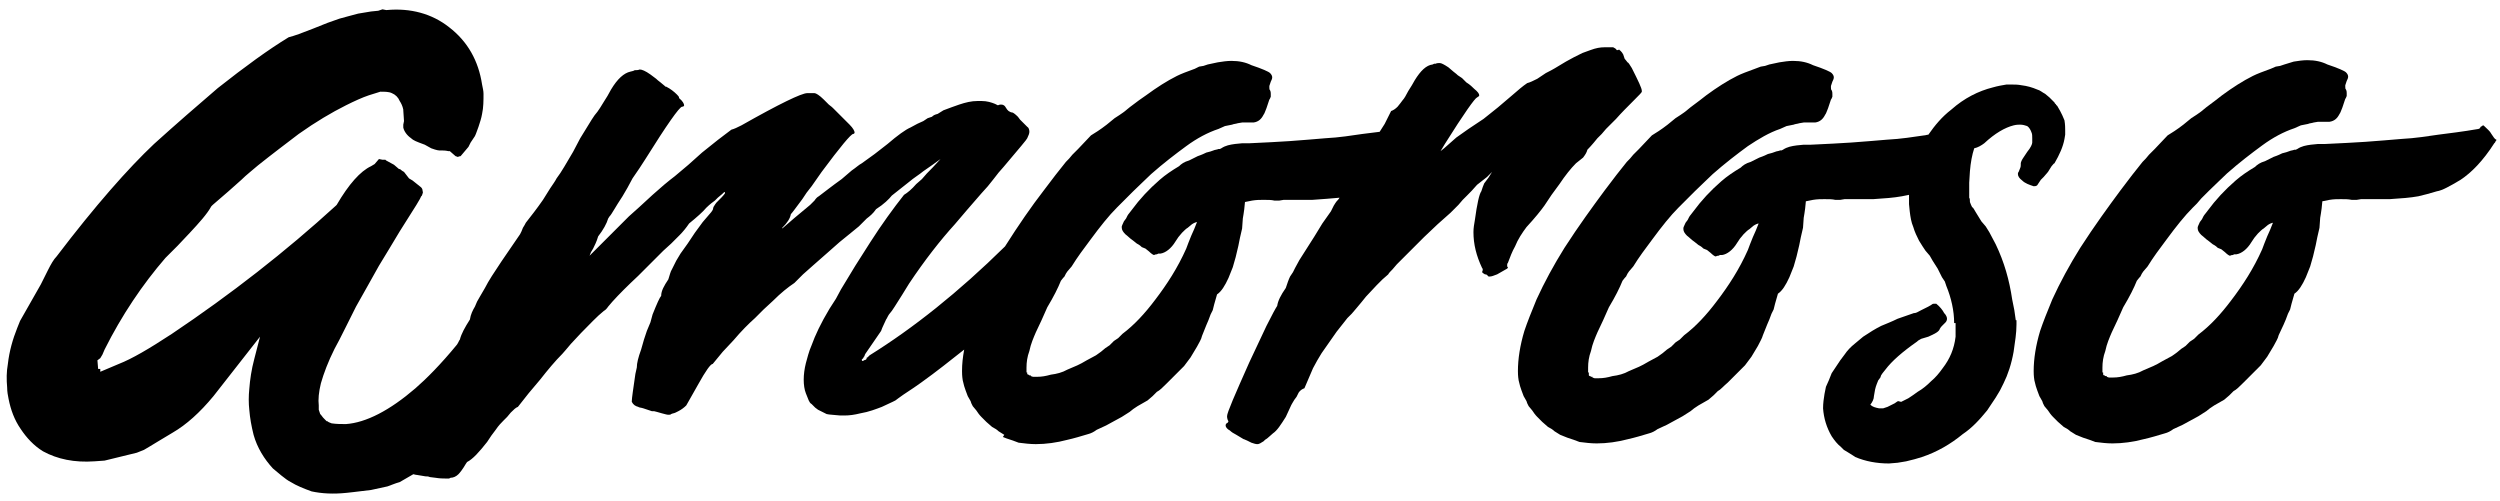
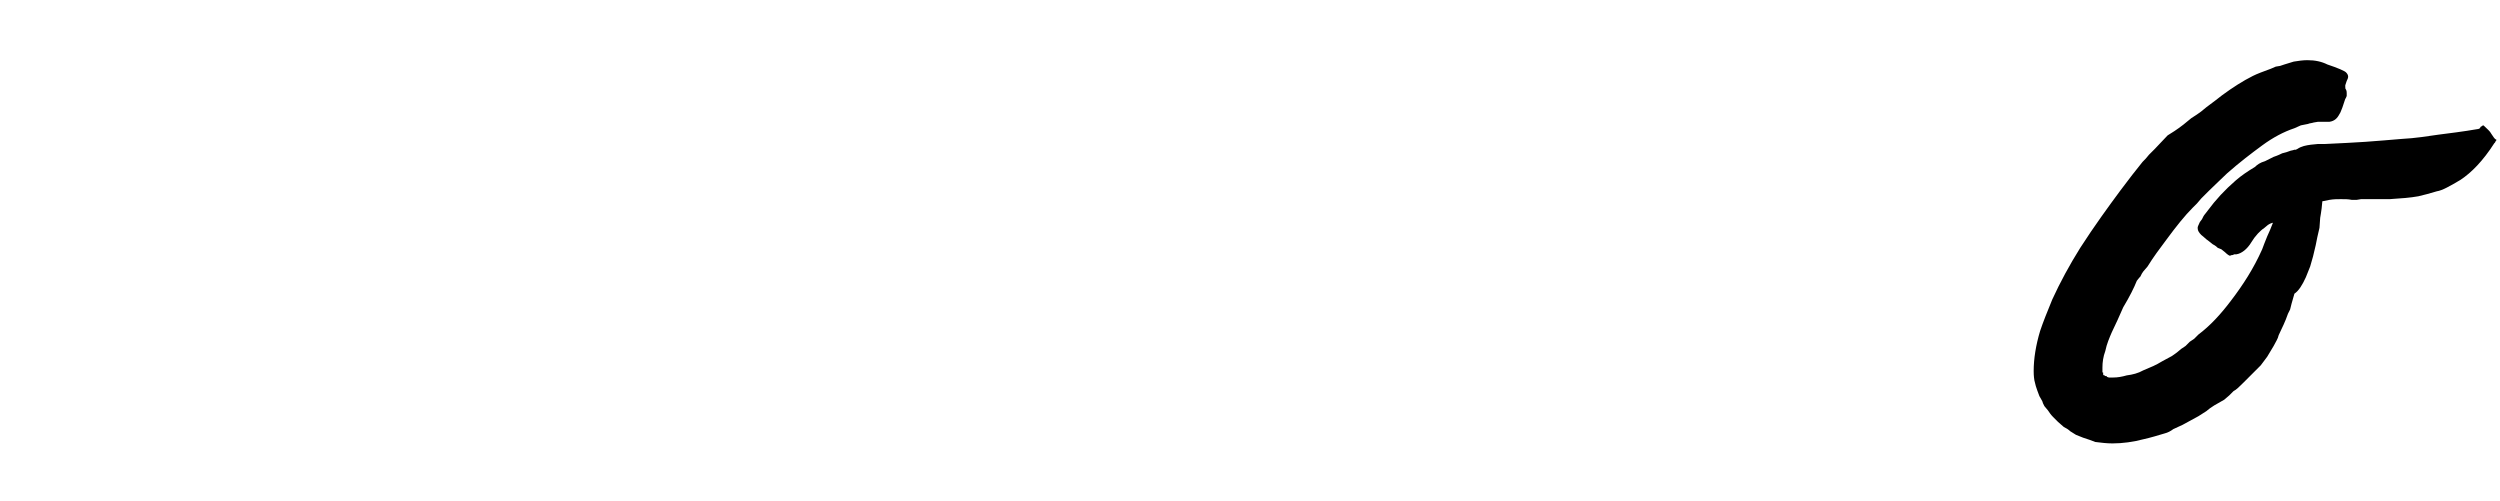
<svg xmlns="http://www.w3.org/2000/svg" version="1.1" id="Layer_1" x="0px" y="0px" viewBox="0 0 349 70" style="enable-background:new 0 0 349 70;" xml:space="preserve">
  <g>
-     <path d="M215.6,28.7l1-1.5l1.1-1.5c0.8-1.2,1.6-2.2,2.3-2.9l0.5-0.4l0.5-0.4c0.3-0.4,0.5-0.7,0.6-1.1c0.1-0.1,0.6-0.6,1.4-1.6 l0.6-0.6l0.6-0.7l1.4-1.4c0.7-0.8,1.6-1.7,2.5-2.6c0.7-0.7,1.1-1.1,1.1-1.2v-0.1c0-0.4-0.5-1.4-1.4-3.2c-0.3-0.5-0.5-0.8-0.6-0.8 c-0.1-0.1-0.2-0.3-0.4-0.5l-0.2-0.6c-0.2-0.4-0.5-0.6-0.6-0.7C226,7,225.8,7,225.7,7c-0.1-0.2-0.3-0.3-0.5-0.4H224 c-0.6,0-1.2,0.1-2,0.4l-1.1,0.4l-0.6,0.3l-0.6,0.3l-1.1,0.6l-1,0.6c-0.8,0.5-1.4,0.8-1.8,1l-0.6,0.4l-0.6,0.4 c-0.6,0.3-1,0.5-1.4,0.6c-0.6,0.4-1.3,1-2.1,1.7l-2,1.7l-2,1.6L205,18c-0.6,0.4-1.1,0.8-1.7,1.2l-1.7,1.5l-0.5,0.4l0.6-1 c2.7-4.3,4.2-6.4,4.5-6.5c0.2-0.1,0.3-0.2,0.3-0.3c0-0.2-0.2-0.5-0.7-0.9c-0.2-0.2-0.6-0.6-1.1-0.9l-0.6-0.6l-0.6-0.4 c-0.1-0.1-0.2-0.2-0.6-0.5l-0.7-0.6c-0.6-0.4-1-0.6-1.2-0.6H201c-0.2,0-0.4,0-0.6,0.1h-0.2L200,9c-0.9,0.1-1.7,0.9-2.5,2.2 l-0.4,0.7l-0.5,0.8c-0.3,0.6-0.6,1.1-0.8,1.3l-0.3,0.4l-0.4,0.5c-0.3,0.3-0.6,0.5-0.9,0.6l-0.9,1.8l-0.7,1.1 c-0.9,0.1-1.7,0.2-2.4,0.3c-1.4,0.2-3.2,0.5-5.2,0.6l-2.4,0.2l-2.6,0.2c-1.5,0.1-3.4,0.2-5.6,0.3h-1l-1,0.1 c-0.7,0.1-1.3,0.2-1.9,0.6l-0.2,0.1h-0.2c-0.2,0.1-0.5,0.1-0.7,0.2c-0.2,0.1-0.6,0.2-1,0.3c-0.2,0.1-0.6,0.3-1.2,0.5 c-0.4,0.2-0.8,0.4-1.2,0.6c-0.7,0.2-1.1,0.5-1.4,0.8c-1,0.6-1.9,1.2-2.7,1.9c-1.5,1.3-2.8,2.7-3.9,4.2c-0.2,0.3-0.5,0.6-0.6,0.8 l-0.2,0.4l-0.3,0.4c-0.2,0.4-0.3,0.7-0.3,0.7v0.2c0,0.3,0.2,0.6,0.5,0.9c0.1,0.1,0.4,0.3,0.7,0.6l0.4,0.3l0.5,0.4 c0.4,0.2,0.6,0.4,0.7,0.5c0.2,0.1,0.3,0.1,0.5,0.2l0.5,0.4c0.3,0.3,0.6,0.5,0.7,0.5c0.2-0.1,0.3-0.1,0.4-0.1l0.2-0.1h0.3 c0.7-0.1,1.5-0.7,2.1-1.7l0.4-0.6l0.5-0.6c0.3-0.3,0.6-0.6,0.8-0.7l0.6-0.5c0.3-0.2,0.6-0.3,0.7-0.3l-0.4,1l-0.4,0.9l-0.4,1 l-0.3,0.8c-1.2,2.7-2.7,5-4.3,7.1c-1.5,2-3,3.6-4.6,4.8l-0.6,0.6l-0.6,0.4l-0.6,0.6l-0.6,0.4l-0.6,0.5l-0.7,0.5l-1.3,0.7l-0.7,0.4 l-0.6,0.3l-1.4,0.6c-0.7,0.4-1.5,0.6-2.3,0.7c-0.7,0.2-1.3,0.3-1.9,0.3h-0.6l-0.3-0.1v-0.1h-0.2l-0.1-0.1h-0.1l-0.1-0.1V52h-0.1 v-0.7c0-0.7,0.1-1.5,0.4-2.3c0.2-1,0.6-1.9,0.9-2.6l0.8-1.7l0.8-1.8c0.9-1.5,1.5-2.7,1.9-3.7c0.1-0.1,0.2-0.3,0.5-0.6l0.2-0.4 l0.2-0.3l0.6-0.7c0.8-1.3,1.7-2.5,2.6-3.7c1.4-1.9,2.6-3.4,3.7-4.5l0.6-0.6l0.6-0.6l1.1-1.1c0.9-0.9,1.8-1.7,2.5-2.4 c1.7-1.5,3.4-2.8,4.9-3.9c1.5-1.1,3-1.9,4.5-2.4l0.9-0.4l0.5-0.1l0.5-0.1c0.2-0.1,0.5-0.1,0.8-0.2l0.6-0.1h1.6 c0.7-0.1,1.1-0.5,1.4-1.1c0.1-0.1,0.2-0.4,0.4-0.9l0.2-0.6l0.2-0.6c0.1-0.1,0.1-0.2,0.2-0.4v-0.4c0-0.1,0-0.3-0.1-0.5 c-0.1-0.1-0.1-0.2-0.1-0.4v-0.2l0.1-0.3l0.1-0.3c0.1-0.2,0.2-0.4,0.2-0.6s-0.1-0.4-0.3-0.6c-0.2-0.2-1.1-0.6-2.6-1.1 c-0.8-0.4-1.7-0.6-2.8-0.6c-0.6,0-1.3,0.1-1.9,0.2L168.6,9L168,9.2l-0.6,0.1l-0.6,0.3c-1.1,0.4-1.9,0.7-2.5,1 c-1.4,0.7-2.8,1.6-4.3,2.7L159,14l-0.8,0.6c-0.7,0.5-1.1,0.9-1.4,1.1c-0.3,0.2-0.7,0.5-1.2,0.8l-1.1,0.9c-0.9,0.7-1.7,1.2-2.2,1.5 l-1.8,1.9l-0.8,0.8c-0.3,0.4-0.6,0.7-0.9,1c-0.9,1.1-1.9,2.4-3.1,4c-1.7,2.2-3.5,4.8-5.4,7.8c-6.5,6.4-12.8,11.4-18.9,15.2 l-0.3,0.3h-0.1V50l-0.1,0.2l-0.3,0.1c-0.1,0.1-0.1,0.1-0.2,0.1c-0.1-0.1-0.1-0.1-0.1-0.2l0.2-0.2l0.1-0.2l0.1-0.1v-0.1l0.1-0.2 l2.2-3.2c0.2-0.6,0.5-1.1,0.7-1.6c0.1-0.1,0.2-0.4,0.4-0.7l0.4-0.5l0.4-0.6c0.7-1.1,1.4-2.2,2-3.2c2.2-3.3,4.4-6.1,6.4-8.3 c1.1-1.3,2.3-2.7,3.7-4.3l0.9-1l0.8-1l0.7-0.9l0.7-0.8c2.2-2.6,3.3-3.9,3.3-4c0.2-0.4,0.3-0.7,0.3-0.9c0-0.3-0.1-0.6-0.3-0.7 c-0.1-0.1-0.3-0.3-0.6-0.6l-0.4-0.4l-0.3-0.4c-0.4-0.4-0.7-0.6-0.8-0.6c-0.2,0-0.3-0.1-0.5-0.2l-0.2-0.2l-0.2-0.3 c-0.1-0.2-0.3-0.4-0.6-0.4h-0.2l-0.3,0.1l-0.4-0.2c-0.5-0.2-1.1-0.4-1.9-0.4h-0.5c-0.9,0-1.7,0.2-2.6,0.5c-0.6,0.2-1.4,0.5-2.2,0.8 l-0.8,0.5c-0.4,0.1-0.6,0.2-0.8,0.4l-0.6,0.2l-0.6,0.4c-0.5,0.2-1.1,0.5-1.8,0.9c-0.7,0.3-1.8,1.1-3.2,2.3l-1.8,1.4l-1.8,1.3 c-0.4,0.2-0.8,0.6-1.4,1l-1.4,1.2c-1.4,1-2.4,1.8-3.2,2.4c-0.2,0.1-0.4,0.3-0.6,0.6l-0.6,0.6c-1.7,1.4-3,2.5-3.9,3.3v-0.1 c0.7-0.7,1.1-1.3,1.2-1.9c0.2-0.2,0.7-0.9,1.6-2.1l0.6-0.9l0.7-0.9l1.4-2c2.6-3.5,4.1-5.3,4.4-5.3c0.1,0,0.2-0.1,0.2-0.2 c0-0.2-0.2-0.6-0.7-1.1c-0.2-0.2-0.6-0.6-1.1-1.1l-0.6-0.6l-0.6-0.6c-0.1-0.1-0.2-0.2-0.6-0.5l-0.7-0.7c-0.6-0.6-1.1-0.9-1.3-0.9 h-1c-0.8,0-3.9,1.5-9.2,4.5c-0.6,0.3-1,0.5-1.4,0.6c-1.1,0.8-2.5,1.9-4.1,3.2l-1.9,1.7l-1.9,1.6c-0.4,0.3-0.9,0.7-1.5,1.2l-1.6,1.4 c-1.4,1.3-2.5,2.3-3.3,3c-0.2,0.2-0.4,0.4-0.7,0.7l-0.6,0.6c-1.7,1.7-3.1,3.1-4.2,4.2l0.2-0.5l0.3-0.5c0.2-0.4,0.5-1,0.7-1.7 c0.7-0.9,1.2-1.8,1.4-2.5c0.1-0.1,0.1-0.2,0.2-0.3c0.3-0.3,0.8-1.3,1.8-2.8l0.7-1.2l0.7-1.3c0.7-1,1.3-1.9,1.8-2.7 c3-4.8,4.7-7.2,5.1-7.3c0.2,0,0.3-0.1,0.3-0.2c0-0.2-0.2-0.6-0.7-1c0-0.2-0.1-0.3-0.3-0.5c-0.4-0.4-0.9-0.8-1.5-1.1 c0,0-0.1,0-0.1,0l0,0l-0.1-0.1l-0.6-0.5c-0.1-0.1-0.3-0.2-0.6-0.5l-0.4-0.3l-0.4-0.3c-0.7-0.5-1.2-0.7-1.5-0.7 c-0.2,0.1-0.5,0.1-0.7,0.1l-0.2,0.1l-0.4,0.1c-0.9,0.2-1.8,1-2.7,2.5l-0.5,0.9l-0.5,0.8c-0.4,0.7-0.7,1.1-0.9,1.4l-0.4,0.5 l-0.4,0.6L81,19.3l-1,1.9c-0.9,1.5-1.6,2.8-2.3,3.7c-0.2,0.4-0.5,0.8-0.9,1.4l-1,1.6c-0.9,1.3-1.7,2.3-2.4,3.2 c-0.1,0.2-0.2,0.4-0.4,0.7l-0.2,0.5l-0.2,0.4l-1.3,1.9L70,36.5c-1,1.5-1.8,2.7-2.3,3.7l-0.7,1.2l-0.4,0.7l-0.3,0.7 c-0.3,0.5-0.6,1.1-0.7,1.8c-0.7,1.1-1.2,2-1.4,2.8c-0.1,0.1-0.2,0.4-0.4,0.7c-2.3,2.8-4.3,4.8-5.8,6.1c-3.6,3.1-6.9,4.8-9.7,5 c-0.7,0-1.3,0-2-0.1c-0.3-0.1-0.5-0.2-0.6-0.3l-0.1,0l-0.3-0.3c-0.1-0.1-0.3-0.3-0.5-0.6l-0.1-0.1l-0.2-0.6l0-0.6 c-0.1-0.8,0-1.9,0.3-3.1c0.4-1.4,1-3,1.9-4.8c0.4-0.7,0.9-1.7,1.5-2.9l1.5-3c1-1.8,2.1-3.7,3.2-5.7c0.9-1.5,1.9-3.1,2.9-4.8 c2.3-3.6,2.9-4.6,3-4.9l0,0l0.1-0.1c0.1-0.3,0.2-0.5,0.1-0.6c0-0.3-0.1-0.5-0.4-0.7l-1-0.8l-0.5-0.3L56.4,24 c-0.4-0.2-0.5-0.4-0.6-0.4l-0.1,0L55,23l-1.1-0.6c-0.1-0.1-0.1-0.1-0.1-0.1l-0.4,0l-0.5-0.1l-0.6,0.7l-0.5,0.3 c-1.5,0.7-3.1,2.5-4.8,5.4l-0.1,0.1C39.9,35.1,32.2,41.1,24,46.6c-3.2,2.1-5.6,3.5-7.4,4.2l-2.6,1.1l0-0.4l-0.3,0l-0.1-1.2L14,50 l0.3-0.5l0.3-0.7C17,44,19.9,39.7,23.1,36l1.7-1.7l1.7-1.8c1.3-1.4,2.4-2.6,3-3.7l0.1-0.1l0.1-0.1c0.1-0.1,0.6-0.5,2.2-1.9l1.8-1.6 c0.7-0.7,1.5-1.3,2.3-2c2-1.6,4-3.1,5.7-4.4c2.4-1.7,4.6-3,6.6-4c1.2-0.6,2.3-1.1,3.2-1.4l1.6-0.5c0.6,0,1.2,0,1.6,0.2 c0.5,0.2,0.9,0.6,1.1,1.1c0.2,0.3,0.4,0.7,0.5,1.2l0,0.1l0.1,1.5l-0.1,0.5l0,0.4c0.1,0.5,0.5,1.1,1.1,1.5c0.1,0.1,0.3,0.3,1.1,0.6 l0.8,0.3l0.9,0.5c0.8,0.3,1.1,0.3,1.1,0.3l0.1,0c0.4,0,0.8,0,1.2,0.1l0.2,0l0.8,0.7c0.1,0,0.2,0.1,0.3,0.1c0.1,0,0.2-0.1,0.4-0.1 l1.1-1.3l0.3-0.6c0.2-0.3,0.4-0.6,0.6-0.9c0.2-0.4,0.3-0.8,0.5-1.3c0.2-0.6,0.4-1.2,0.5-1.8c0.2-0.9,0.2-1.9,0.2-2.8 c0-0.4-0.1-0.8-0.2-1.3c-0.5-3.3-2-6-4.6-8c-2.4-1.9-5.4-2.7-8.7-2.4l-0.1,0l-0.5-0.1l-0.6,0.2l-1,0.1L50,1.9l-1.5,0.4l-1.1,0.3 l-1.7,0.6L43.7,4c-1.5,0.6-2.6,1-3.4,1.2c-2.8,1.7-6.1,4.1-9.9,7.1c-2.8,2.4-5.8,5-8.9,7.8c-3.6,3.4-8.2,8.6-13.6,15.7 c-0.4,0.4-0.8,1.1-1.2,1.9l-1,2l-2.9,5.1l-0.4,1c-0.6,1.5-1.1,3.2-1.3,5c-0.2,1.1-0.2,2.2-0.1,3.3c0,0.6,0.1,1.1,0.2,1.6 c0.3,1.5,0.8,2.9,1.7,4.2C3.7,61.1,4.7,62.2,6,63c2,1.1,4.4,1.6,7.2,1.4l1.4-0.1l4.5-1.1l1-0.4c0.5-0.3,1.2-0.7,2-1.2l2-1.2 c1.9-1.1,3.8-2.8,5.7-5.1l6.5-8.3l-0.8,3.1c-0.4,1.5-0.6,2.9-0.7,4.2c-0.1,1-0.1,2,0,2.9c0.1,1.2,0.3,2.3,0.6,3.5 c0.5,1.8,1.5,3.4,2.7,4.7l1.2,1c0.5,0.4,0.9,0.7,1.3,0.9c0.8,0.5,1.8,0.9,2.9,1.3c1.4,0.3,3,0.4,4.9,0.2l0.9-0.1 c0.8-0.1,1.6-0.2,2.5-0.3l2.3-0.5l0.8-0.3c0.2-0.1,0.6-0.2,0.9-0.3l1.9-1.1c0.1,0,0.3,0.1,0.5,0.1l0.6,0.1l0.6,0.1 c0.2,0,0.4,0,0.6,0.1l0.8,0.1c0.6,0.1,1.1,0.1,1.3,0.1h0.6l0.2-0.1c0.4,0,0.8-0.2,1.1-0.5c0.2-0.2,0.6-0.7,1-1.4l0.2-0.3 c0.8-0.4,1.7-1.4,2.8-2.8l0.6-0.9l0.6-0.8c0.4-0.6,0.8-1,1.1-1.3l0.5-0.5l0.5-0.6c0.4-0.4,0.7-0.7,1-0.8l1.5-1.9l1.6-1.9 c1.1-1.4,2.1-2.6,3.1-3.6c0.2-0.2,0.6-0.7,1.2-1.4l1.4-1.5c1.2-1.2,2.2-2.3,3.2-3.1c0.2-0.1,0.4-0.3,0.6-0.6l0.6-0.7 c0.9-1,2.1-2.2,3.6-3.6l1.8-1.8c0.7-0.7,1.2-1.2,1.7-1.7l1.1-1l0.6-0.6l0.6-0.6c0.4-0.4,0.9-1,1.3-1.6c1.1-0.9,1.9-1.6,2.4-2.2 c0.1-0.1,0.5-0.5,1.2-1l0.4-0.4l0.6-0.5c0.2-0.2,0.3-0.3,0.4-0.3V27c-0.2,0.3-0.6,0.7-1.2,1.3c-0.1,0.1-0.2,0.3-0.4,0.6l-0.1,0.4 l-0.2,0.3L98.1,31L97,32.5l-1,1.5L95,35.4l-0.6,1L94.1,37l-0.3,0.6c-0.2,0.3-0.3,0.8-0.5,1.4c-0.6,0.9-1,1.6-1,2.3 c-0.2,0.2-0.6,1.1-1.2,2.6L90.8,45l-0.5,1.2l-0.4,1.2l-0.4,1.4c-0.4,1.1-0.6,1.9-0.6,2.5l-0.2,0.9c-0.3,2.1-0.5,3.4-0.5,3.8v0.1 c0.2,0.4,0.5,0.6,0.9,0.7c0.1,0.1,0.4,0.1,0.7,0.2l0.6,0.2l0.6,0.2h0.3l0.4,0.1l0.7,0.2c0.4,0.1,0.7,0.2,0.9,0.2 c0.2,0,0.3,0,0.4-0.1c0.2-0.1,0.4-0.1,0.6-0.2l0.2-0.1l0.2-0.1c0.4-0.2,0.8-0.5,1.1-0.8c0.1-0.2,0.7-1.2,1.7-3c1-1.8,1.7-2.8,2-2.8 l1.4-1.7l1.5-1.6c1.1-1.3,2.1-2.3,3-3.1c0.2-0.2,0.6-0.6,1.2-1.2l1.3-1.2c1.1-1.1,2.1-1.9,3-2.5l0.6-0.6l0.6-0.6 c0.8-0.7,1.9-1.7,3.4-3l1.7-1.5l1.6-1.3l1.1-0.9l0.6-0.6l0.5-0.5c0.4-0.3,0.9-0.7,1.3-1.3c1.1-0.7,1.8-1.4,2.2-1.9l2.4-1.9 c0.7-0.6,1.4-1,2-1.5c0.9-0.6,1.7-1.2,2.4-1.7c-0.8,0.9-1.5,1.6-1.9,2l-0.7,0.8l-0.8,0.7c-0.6,0.7-1.2,1.2-1.7,1.5 c-1.5,1.9-3.1,4.1-4.7,6.6l-2.1,3.3l-2,3.3l-0.7,1.3l-0.9,1.4c-1.2,2-2,3.7-2.5,5.1c-0.4,0.9-0.6,1.8-0.8,2.5 c-0.2,0.8-0.3,1.6-0.3,2.3c0,0.7,0.1,1.4,0.3,1.9l0.2,0.5l0.2,0.5c0.1,0.2,0.2,0.4,0.4,0.5l0.2,0.2l0.3,0.3l0.4,0.3l0.4,0.2 l0.8,0.4c0.4,0.1,1,0.1,1.9,0.2h0.6c0.7,0,1.4-0.1,2.2-0.3c1.2-0.2,2.2-0.6,3-0.9l1.5-0.7l0.4-0.2l0.4-0.3l0.7-0.5l1.5-1l1-0.7 c2.1-1.5,4.1-3.1,6-4.6c-0.2,1.1-0.3,2-0.3,3c0,0.2,0,0.7,0.1,1.3l0.1,0.4l0.1,0.4l0.2,0.6l0.3,0.8l0.4,0.7l0.1,0.3l0.2,0.4 l0.5,0.6c0.2,0.3,0.4,0.6,0.7,0.9l0.7,0.7l0.8,0.7c0.4,0.2,0.7,0.4,0.9,0.6l0.8,0.5L140,61l0.5,0.2l0.9,0.3l0.8,0.3 c0.8,0.1,1.6,0.2,2.4,0.2c1.4,0,2.9-0.2,4.4-0.6c0.9-0.2,1.9-0.5,2.9-0.8c0.4-0.1,0.8-0.3,1.2-0.6l1.3-0.6l1.1-0.6l1.1-0.6l1.1-0.7 l0.5-0.4l0.6-0.4l1.4-0.8l0.7-0.6l0.6-0.6c0.4-0.2,0.8-0.6,1.4-1.2l0.6-0.6l0.6-0.6l0.6-0.6l0.6-0.6l0.9-1.2l0.9-1.5 c0.3-0.6,0.6-1,0.7-1.5l0.6-1.5l0.3-0.7l0.3-0.8l0.3-0.6l0.2-0.8l0.4-1.4c0.6-0.4,1.1-1.2,1.6-2.3l0.6-1.5l0.4-1.4 c0.3-1.2,0.5-2.1,0.6-2.7l0.3-1.3l0.1-1.4l0.1-0.6l0.1-0.7l0.1-1l1-0.2c0.6-0.1,1.1-0.1,1.6-0.1c0.6,0,1.1,0,1.5,0.1h0.7l0.6-0.1h4 c1.5-0.1,2.7-0.2,3.8-0.3c-0.1,0.2-0.3,0.4-0.4,0.5c-0.1,0.1-0.2,0.3-0.4,0.6l-0.2,0.4l-0.2,0.4l-1.2,1.7l-1.1,1.8 c-0.9,1.4-1.6,2.5-2.1,3.3l-0.6,1.1l-0.3,0.6l-0.4,0.6c-0.2,0.4-0.4,1-0.6,1.6c-0.7,1-1.1,1.8-1.2,2.5c-0.2,0.3-0.7,1.2-1.5,2.8 c-0.8,1.7-1.6,3.4-2.4,5.1c-2,4.5-3.1,7-3.1,7.5c0,0.3,0.1,0.6,0.2,0.7l-0.1,0.2c-0.2,0.1-0.3,0.2-0.3,0.4c0,0.2,0.2,0.5,0.6,0.7 c0.2,0.2,0.5,0.4,0.9,0.6l0.5,0.3l0.5,0.3c0.1,0,0.2,0.1,0.5,0.2l0.6,0.3c0.3,0.1,0.6,0.2,0.8,0.2c0.1,0,0.2,0,0.4-0.1 c0.2-0.1,0.3-0.2,0.5-0.3l0.2-0.2l0.3-0.2c0.2-0.2,0.5-0.4,0.8-0.7c0.6-0.4,1.1-1.2,1.8-2.3l0.6-1.3c0.2-0.5,0.5-0.9,0.6-1.1 l0.3-0.4l0.3-0.6c0.2-0.3,0.5-0.5,0.8-0.6l1.2-2.8l0.6-1.1l0.6-1l0.7-1l1.4-2l1.5-1.9l0.6-0.6l0.6-0.7c0.6-0.7,1-1.2,1.4-1.7 l1.5-1.6l0.8-0.8l0.8-0.7c0.1-0.2,0.3-0.4,0.6-0.7l0.6-0.7l1.9-1.9l1.9-1.9l1.9-1.8l0.9-0.8l0.9-0.8l1.1-1.1l0.6-0.7l0.6-0.6 c0.4-0.4,0.9-0.9,1.4-1.5l1.4-1.1l0.7-0.7l-0.5,0.8l-0.6,0.8l-0.2,0.5l-0.2,0.6c-0.3,0.4-0.6,1.8-0.9,4c-0.1,0.6-0.2,1.1-0.2,1.7 c0,1.7,0.4,3.3,1.2,5c0.1,0.1,0.1,0.2,0.1,0.3l-0.1,0.3V38c0.1,0.1,0.2,0.2,0.4,0.3c0.1,0,0.2,0,0.3,0.1l0.1,0.1l0.1,0.1h0.2 c0.2,0,0.5-0.1,1-0.3l0.7-0.4l0.7-0.4c0.1-0.1,0.1-0.1,0.1-0.2l-0.1-0.1V37c0-0.1,0-0.2,0.1-0.3c0.3-0.8,0.6-1.6,1-2.3 c0.4-1,1-1.9,1.6-2.7C214.3,30.4,215.1,29.4,215.6,28.7" />
-     <path d="M284.5,25.7l0.4-0.6c0.1-0.1,0.2-0.2,0.4-0.4l0.6-0.7l0.5-0.8c0.2-0.2,0.3-0.4,0.4-0.4c0.7-1.2,1.2-2.3,1.4-3.4l0.1-0.6 v-0.6c0-0.3,0-0.8-0.1-1.4l-0.3-0.7l-0.3-0.6l-0.4-0.7l-0.1-0.1l-0.1-0.1v-0.1h-0.1l-0.1-0.2l-0.4-0.4l-0.3-0.3l-0.6-0.5 c-0.4-0.2-0.7-0.5-1.1-0.6c-0.7-0.3-1.4-0.5-2.2-0.6c-0.5-0.1-1-0.1-1.4-0.1h-0.7c-0.6,0.1-1.2,0.2-1.9,0.4c-2,0.5-4,1.5-5.8,3.1 c-1.3,1-2.3,2.2-3.2,3.5c-0.2,0-0.4,0.1-0.6,0.1c-1.4,0.2-3.2,0.5-5.2,0.6l-2.4,0.2l-2.6,0.2c-1.5,0.1-3.4,0.2-5.6,0.3h-1l-1,0.1 c-0.7,0.1-1.3,0.2-1.9,0.6l-0.2,0.1h-0.2c-0.2,0.1-0.5,0.1-0.7,0.2c-0.2,0.1-0.6,0.2-1,0.3c-0.2,0.1-0.6,0.3-1.2,0.5 c-0.4,0.2-0.8,0.4-1.2,0.6c-0.7,0.2-1.1,0.5-1.4,0.8c-1,0.6-1.9,1.2-2.7,1.9c-1.5,1.3-2.8,2.7-3.9,4.2c-0.2,0.3-0.5,0.6-0.6,0.8 l-0.2,0.4l-0.3,0.4c-0.2,0.4-0.3,0.7-0.3,0.7v0.2c0,0.3,0.2,0.6,0.5,0.9c0.1,0.1,0.4,0.3,0.7,0.6l0.4,0.3l0.5,0.4 c0.4,0.2,0.6,0.4,0.7,0.5c0.2,0.1,0.3,0.1,0.5,0.2l0.5,0.4c0.3,0.3,0.6,0.5,0.7,0.5c0.2-0.1,0.3-0.1,0.4-0.1l0.2-0.1h0.3 c0.7-0.1,1.5-0.7,2.1-1.7l0.4-0.6l0.5-0.6c0.3-0.3,0.6-0.6,0.8-0.7l0.6-0.5c0.3-0.2,0.6-0.3,0.7-0.3l-0.4,1l-0.4,0.9l-0.4,1 l-0.3,0.8c-1.2,2.7-2.7,5-4.3,7.1c-1.5,2-3,3.6-4.6,4.8l-0.6,0.6l-0.6,0.4l-0.6,0.6l-0.6,0.4l-0.6,0.5l-0.7,0.5l-1.3,0.7l-0.7,0.4 l-0.6,0.3l-1.4,0.6c-0.7,0.4-1.5,0.6-2.3,0.7c-0.7,0.2-1.3,0.3-1.9,0.3h-0.6l-0.3-0.1v-0.1h-0.2l-0.1-0.1h-0.1l-0.1-0.1V52h-0.1 v-0.7c0-0.7,0.1-1.5,0.4-2.3c0.2-1,0.6-1.9,0.9-2.6l0.8-1.7l0.8-1.8c0.9-1.5,1.5-2.7,1.9-3.7c0.1-0.1,0.2-0.3,0.5-0.6l0.2-0.4 l0.2-0.3l0.6-0.7c0.8-1.3,1.7-2.5,2.6-3.7c1.4-1.9,2.6-3.4,3.7-4.5l0.6-0.6l0.6-0.6l1.1-1.1c0.9-0.9,1.8-1.7,2.5-2.4 c1.7-1.5,3.4-2.8,4.9-3.9c1.5-1,3-1.9,4.5-2.4l0.9-0.4l0.5-0.1l0.5-0.1c0.2-0.1,0.5-0.1,0.8-0.2l0.6-0.1h1.6 c0.7-0.1,1.1-0.5,1.4-1.1c0.1-0.1,0.2-0.4,0.4-0.9l0.2-0.6l0.2-0.6c0.1-0.1,0.1-0.2,0.2-0.4v-0.4c0-0.1,0-0.3-0.1-0.5 c-0.1-0.1-0.1-0.2-0.1-0.4v-0.2l0.1-0.3l0.1-0.3c0.1-0.2,0.2-0.4,0.2-0.6c0-0.2-0.1-0.4-0.3-0.6c-0.2-0.2-1.1-0.6-2.6-1.1 c-0.8-0.4-1.7-0.6-2.8-0.6c-0.6,0-1.3,0.1-1.9,0.2L247,9l-0.6,0.2l-0.6,0.1L245,9.6c-1.1,0.4-1.9,0.7-2.5,1 c-1.4,0.7-2.8,1.6-4.3,2.7l-0.9,0.7l-0.8,0.6c-0.7,0.5-1.1,0.9-1.4,1.1c-0.3,0.2-0.7,0.5-1.2,0.8l-1.1,0.9 c-0.9,0.7-1.7,1.2-2.2,1.5l-1.8,1.9l-0.8,0.8c-0.3,0.4-0.6,0.7-0.9,1c-0.9,1.1-1.9,2.4-3.1,4c-1.7,2.3-3.6,4.9-5.6,8 c-1.5,2.4-2.8,4.8-3.9,7.2c-0.7,1.7-1.3,3.2-1.7,4.4c-0.6,2-0.9,3.9-0.9,5.6c0,0.2,0,0.7,0.1,1.3l0.1,0.4l0.1,0.4l0.2,0.6l0.3,0.8 l0.4,0.7l0.1,0.3l0.2,0.4l0.5,0.6c0.2,0.3,0.4,0.6,0.7,0.9l0.7,0.7l0.8,0.7c0.4,0.2,0.7,0.4,0.9,0.6l0.8,0.5l0.5,0.2l0.5,0.2 l0.9,0.3l0.8,0.3c0.8,0.1,1.6,0.2,2.4,0.2c1.4,0,2.9-0.2,4.4-0.6c0.9-0.2,1.9-0.5,2.9-0.8c0.4-0.1,0.8-0.3,1.2-0.6l1.3-0.6l1.1-0.6 l1.1-0.6l1.1-0.7l0.5-0.4l0.6-0.4l1.4-0.8l0.7-0.6l0.6-0.6c0.4-0.2,0.8-0.7,1.4-1.2l0.6-0.6l0.6-0.6l0.6-0.6l0.6-0.6l0.9-1.2 l0.9-1.5c0.3-0.6,0.6-1.1,0.7-1.5l0.6-1.5l0.3-0.7l0.3-0.8l0.3-0.6l0.2-0.8l0.4-1.4c0.6-0.4,1.1-1.2,1.6-2.3l0.6-1.5l0.4-1.4 c0.3-1.2,0.5-2.1,0.6-2.7l0.3-1.3l0.1-1.4l0.1-0.6l0.1-0.7l0.1-1l1-0.2c0.6-0.1,1.1-0.1,1.6-0.1c0.6,0,1.1,0,1.5,0.1h0.7l0.6-0.1h4 c1.6-0.1,2.9-0.2,4-0.4l1-0.2c0,0.1,0,0.3,0,0.4v0.9l0.1,1c0.1,0.8,0.2,1.5,0.5,2.2c0.2,0.7,0.5,1.3,0.8,1.9l0.5,0.8l0.4,0.6 l0.6,0.7l0.4,0.7l0.7,1.1l0.3,0.6l0.3,0.6l0.4,0.6l0.2,0.6c0.7,1.7,1.1,3.5,1.1,5.2h0.2V47c-0.2,1.7-0.8,3.1-1.8,4.4 c-0.5,0.7-1,1.3-1.6,1.8c-0.6,0.6-1.2,1.1-1.9,1.5l-0.7,0.5l-0.6,0.4l-0.4,0.2l-0.4,0.2l-0.2,0.1L265,56c-0.1,0-0.2,0.1-0.5,0.3 l-0.4,0.2l-0.6,0.3l-0.6,0.2h-0.6c-0.5-0.1-0.9-0.2-1.2-0.5c0.3-0.4,0.5-0.8,0.5-1.2c0.1-0.7,0.2-1.2,0.4-1.7l0.2-0.5l0.3-0.4 l0.1-0.3l0.2-0.3l0.4-0.5c0.9-1.2,2.4-2.5,4.4-3.9c0.1-0.1,0.2-0.2,0.6-0.4l1-0.3c0.9-0.4,1.5-0.7,1.6-1.1c0.1-0.2,0.2-0.3,0.4-0.5 l0.4-0.4c0.1-0.1,0.2-0.3,0.2-0.5c0-0.2-0.1-0.5-0.4-0.8c-0.2-0.4-0.6-0.9-1.1-1.3H270c-0.1,0-0.2,0-0.3,0.1l-0.5,0.3l-0.4,0.2 l-0.6,0.3c-0.4,0.2-0.7,0.4-0.9,0.4h-0.1l-2.3,0.8c-0.8,0.4-1.6,0.7-2.3,1c-0.8,0.4-1.6,0.9-2.5,1.5l-0.6,0.5l-0.6,0.5 c-0.5,0.4-1,0.9-1.4,1.5l-0.6,0.8l-0.6,0.9l-0.6,0.9l-0.4,1l-0.4,0.9l-0.2,1c-0.1,0.6-0.2,1.3-0.2,2c0.1,1.4,0.5,2.7,1.2,3.9 c0.4,0.6,0.8,1.1,1.3,1.5l0.4,0.4l0.5,0.3l0.8,0.5l0.3,0.2c1.4,0.6,3,0.9,4.7,0.9l1.2-0.1l0.6-0.1l0.6-0.1l1.2-0.3l1-0.3 c2.1-0.7,4-1.8,5.7-3.2c0.6-0.4,1.2-0.9,1.8-1.5c0.6-0.6,1.1-1.2,1.6-1.8l0.6-0.9l0.6-0.9l0.6-1l0.5-1c0.6-1.2,1.1-2.7,1.4-4.4 c0.2-1.4,0.4-2.6,0.4-3.8v-0.6h-0.1l-0.1-0.7l-0.1-0.7l-0.3-1.5c-0.4-2.7-1.1-5.2-2.3-7.7l-0.9-1.7l-0.5-0.8l-0.6-0.7l-0.8-1.3 c-0.2-0.3-0.3-0.6-0.5-0.7c-0.1-0.2-0.2-0.4-0.3-0.7c0-0.2,0-0.5-0.1-0.6v-2.1l0.1-1.6c0.1-1.2,0.3-2.3,0.6-3.2 c0.5-0.1,1-0.4,1.4-0.7c1.5-1.4,2.9-2.2,4.1-2.5c0.4-0.1,0.7-0.1,0.9-0.1c0.4,0,0.7,0.1,1,0.2c0.3,0.2,0.5,0.6,0.6,0.9 c0.1,0.2,0.1,0.5,0.1,0.8v0.6c0,0.2-0.2,0.7-0.7,1.3l-0.6,0.9c-0.2,0.3-0.3,0.6-0.3,0.7V23c0,0.1,0,0.3-0.1,0.5l-0.2,0.5 c-0.1,0.1-0.1,0.2-0.1,0.3c0,0.3,0.2,0.6,0.6,0.9c0.4,0.4,1,0.6,1.6,0.8C284.3,26,284.4,25.9,284.5,25.7" />
    <path d="M347.8,18.7c-0.2-0.4-0.6-0.7-1-1.1c-0.1-0.1-0.1-0.1-0.2-0.1l-0.1,0.1l-0.2,0.1l-0.1,0.2l-0.2,0.1 c-2.3,0.4-4.1,0.6-5.6,0.8c-1.4,0.2-3.2,0.5-5.2,0.6l-2.4,0.2l-2.6,0.2c-1.5,0.1-3.4,0.2-5.6,0.3h-1l-1,0.1 c-0.7,0.1-1.3,0.2-1.9,0.6l-0.2,0.1h-0.2c-0.2,0.1-0.5,0.1-0.7,0.2c-0.2,0.1-0.6,0.2-1,0.3c-0.2,0.1-0.6,0.3-1.2,0.5 c-0.4,0.2-0.8,0.4-1.2,0.6c-0.7,0.2-1.1,0.5-1.4,0.8c-1,0.6-1.9,1.2-2.7,1.9c-1.5,1.3-2.8,2.7-3.9,4.2c-0.2,0.3-0.5,0.6-0.6,0.8 l-0.2,0.4l-0.3,0.4c-0.2,0.4-0.3,0.7-0.3,0.7v0.2c0,0.3,0.2,0.6,0.5,0.9c0.1,0.1,0.4,0.3,0.7,0.6l0.4,0.3l0.5,0.4 c0.4,0.2,0.6,0.4,0.7,0.5c0.2,0.1,0.3,0.1,0.5,0.2l0.5,0.4c0.3,0.3,0.6,0.5,0.7,0.5c0.2-0.1,0.3-0.1,0.4-0.1l0.2-0.1h0.3 c0.7-0.1,1.5-0.7,2.1-1.7l0.4-0.6l0.5-0.6c0.3-0.3,0.6-0.6,0.8-0.7l0.6-0.5c0.3-0.2,0.6-0.3,0.7-0.3l-0.4,1l-0.4,0.9l-0.4,1 l-0.3,0.8c-1.2,2.7-2.7,5-4.3,7.1c-1.5,2-3,3.6-4.6,4.8l-0.6,0.6l-0.6,0.4l-0.6,0.6l-0.6,0.4l-0.6,0.5l-0.7,0.5l-1.3,0.7l-0.7,0.4 l-0.6,0.3l-1.4,0.6c-0.7,0.4-1.5,0.6-2.3,0.7c-0.7,0.2-1.3,0.3-1.9,0.3h-0.6l-0.3-0.1v-0.1h-0.2l-0.1-0.1h-0.1l-0.1-0.1V52h-0.1 v-0.7c0-0.7,0.1-1.5,0.4-2.3c0.2-1,0.6-1.9,0.9-2.6l0.8-1.7l0.8-1.8c0.9-1.5,1.5-2.7,1.9-3.7c0.1-0.1,0.2-0.3,0.5-0.6l0.2-0.4 l0.2-0.3l0.6-0.7c0.8-1.3,1.7-2.5,2.6-3.7c1.4-1.9,2.6-3.4,3.7-4.5l0.6-0.6l0.6-0.7l1.1-1.1c0.9-0.9,1.8-1.7,2.5-2.4 c1.7-1.5,3.4-2.8,4.9-3.9c1.5-1.1,3-1.9,4.5-2.4l0.9-0.4l0.5-0.1l0.5-0.1c0.2-0.1,0.5-0.1,0.8-0.2l0.6-0.1h1.6 c0.7-0.1,1.1-0.5,1.4-1.1c0.1-0.1,0.2-0.4,0.4-0.9l0.2-0.6l0.2-0.6c0.1-0.1,0.1-0.2,0.2-0.4v-0.4c0-0.1,0-0.3-0.1-0.5 c-0.1-0.1-0.1-0.2-0.1-0.4v-0.2l0.1-0.3l0.1-0.3c0.1-0.2,0.2-0.4,0.2-0.6c0-0.2-0.1-0.4-0.3-0.6c-0.2-0.2-1.1-0.6-2.6-1.1 c-0.8-0.4-1.7-0.6-2.8-0.6c-0.6,0-1.3,0.1-1.9,0.2L318.9,9l-0.6,0.2l-0.6,0.1L317,9.6c-1.1,0.4-1.9,0.7-2.5,1 c-1.4,0.7-2.8,1.6-4.3,2.7l-0.9,0.7l-0.8,0.6c-0.7,0.5-1.1,0.9-1.4,1.1c-0.3,0.2-0.7,0.5-1.2,0.8l-1.1,0.9 c-0.9,0.7-1.7,1.2-2.2,1.5l-1.8,1.9l-0.8,0.8c-0.3,0.4-0.6,0.7-0.9,1c-0.9,1.1-1.9,2.4-3.1,4c-1.7,2.3-3.6,4.9-5.6,8 c-1.5,2.4-2.8,4.8-3.9,7.2c-0.7,1.7-1.3,3.2-1.7,4.4c-0.6,2-0.9,3.9-0.9,5.6c0,0.2,0,0.7,0.1,1.3l0.1,0.4l0.1,0.4l0.2,0.6l0.3,0.8 l0.4,0.7l0.1,0.3l0.2,0.4l0.5,0.6c0.2,0.3,0.4,0.6,0.7,0.9l0.7,0.7l0.8,0.7c0.4,0.2,0.7,0.4,0.9,0.6l0.8,0.5l0.5,0.2l0.5,0.2 l0.9,0.3l0.8,0.3c0.8,0.1,1.6,0.2,2.4,0.2c1.4,0,2.9-0.2,4.4-0.6c0.9-0.2,1.9-0.5,2.9-0.8c0.4-0.1,0.8-0.3,1.2-0.6l1.3-0.6l1.1-0.6 l1.1-0.6l1.1-0.7l0.5-0.4l0.6-0.4l1.4-0.8l0.7-0.6l0.6-0.6c0.4-0.2,0.8-0.6,1.4-1.2l0.6-0.6l0.6-0.6l0.6-0.6l0.6-0.6l0.9-1.2 l0.9-1.5c0.3-0.6,0.6-1,0.7-1.5l0.7-1.5l0.3-0.7l0.3-0.8l0.3-0.6l0.2-0.8l0.4-1.4c0.6-0.4,1.1-1.2,1.6-2.3l0.6-1.5l0.4-1.4 c0.3-1.2,0.5-2.1,0.6-2.7l0.3-1.3l0.1-1.4l0.1-0.6l0.1-0.7l0.1-1l1-0.2c0.6-0.1,1.1-0.1,1.6-0.1c0.6,0,1,0,1.5,0.1h0.7l0.6-0.1h4 c1.6-0.1,2.9-0.2,4-0.4l1.2-0.3l0.7-0.2l0.7-0.2c0.7-0.1,1.8-0.7,3.3-1.6c1.5-1,3.1-2.6,4.7-5.1l0.1-0.1l0.1-0.2 c0.1-0.1,0.1-0.1,0.1-0.2C348.2,19.4,348.1,19.1,347.8,18.7" />
  </g>
</svg>